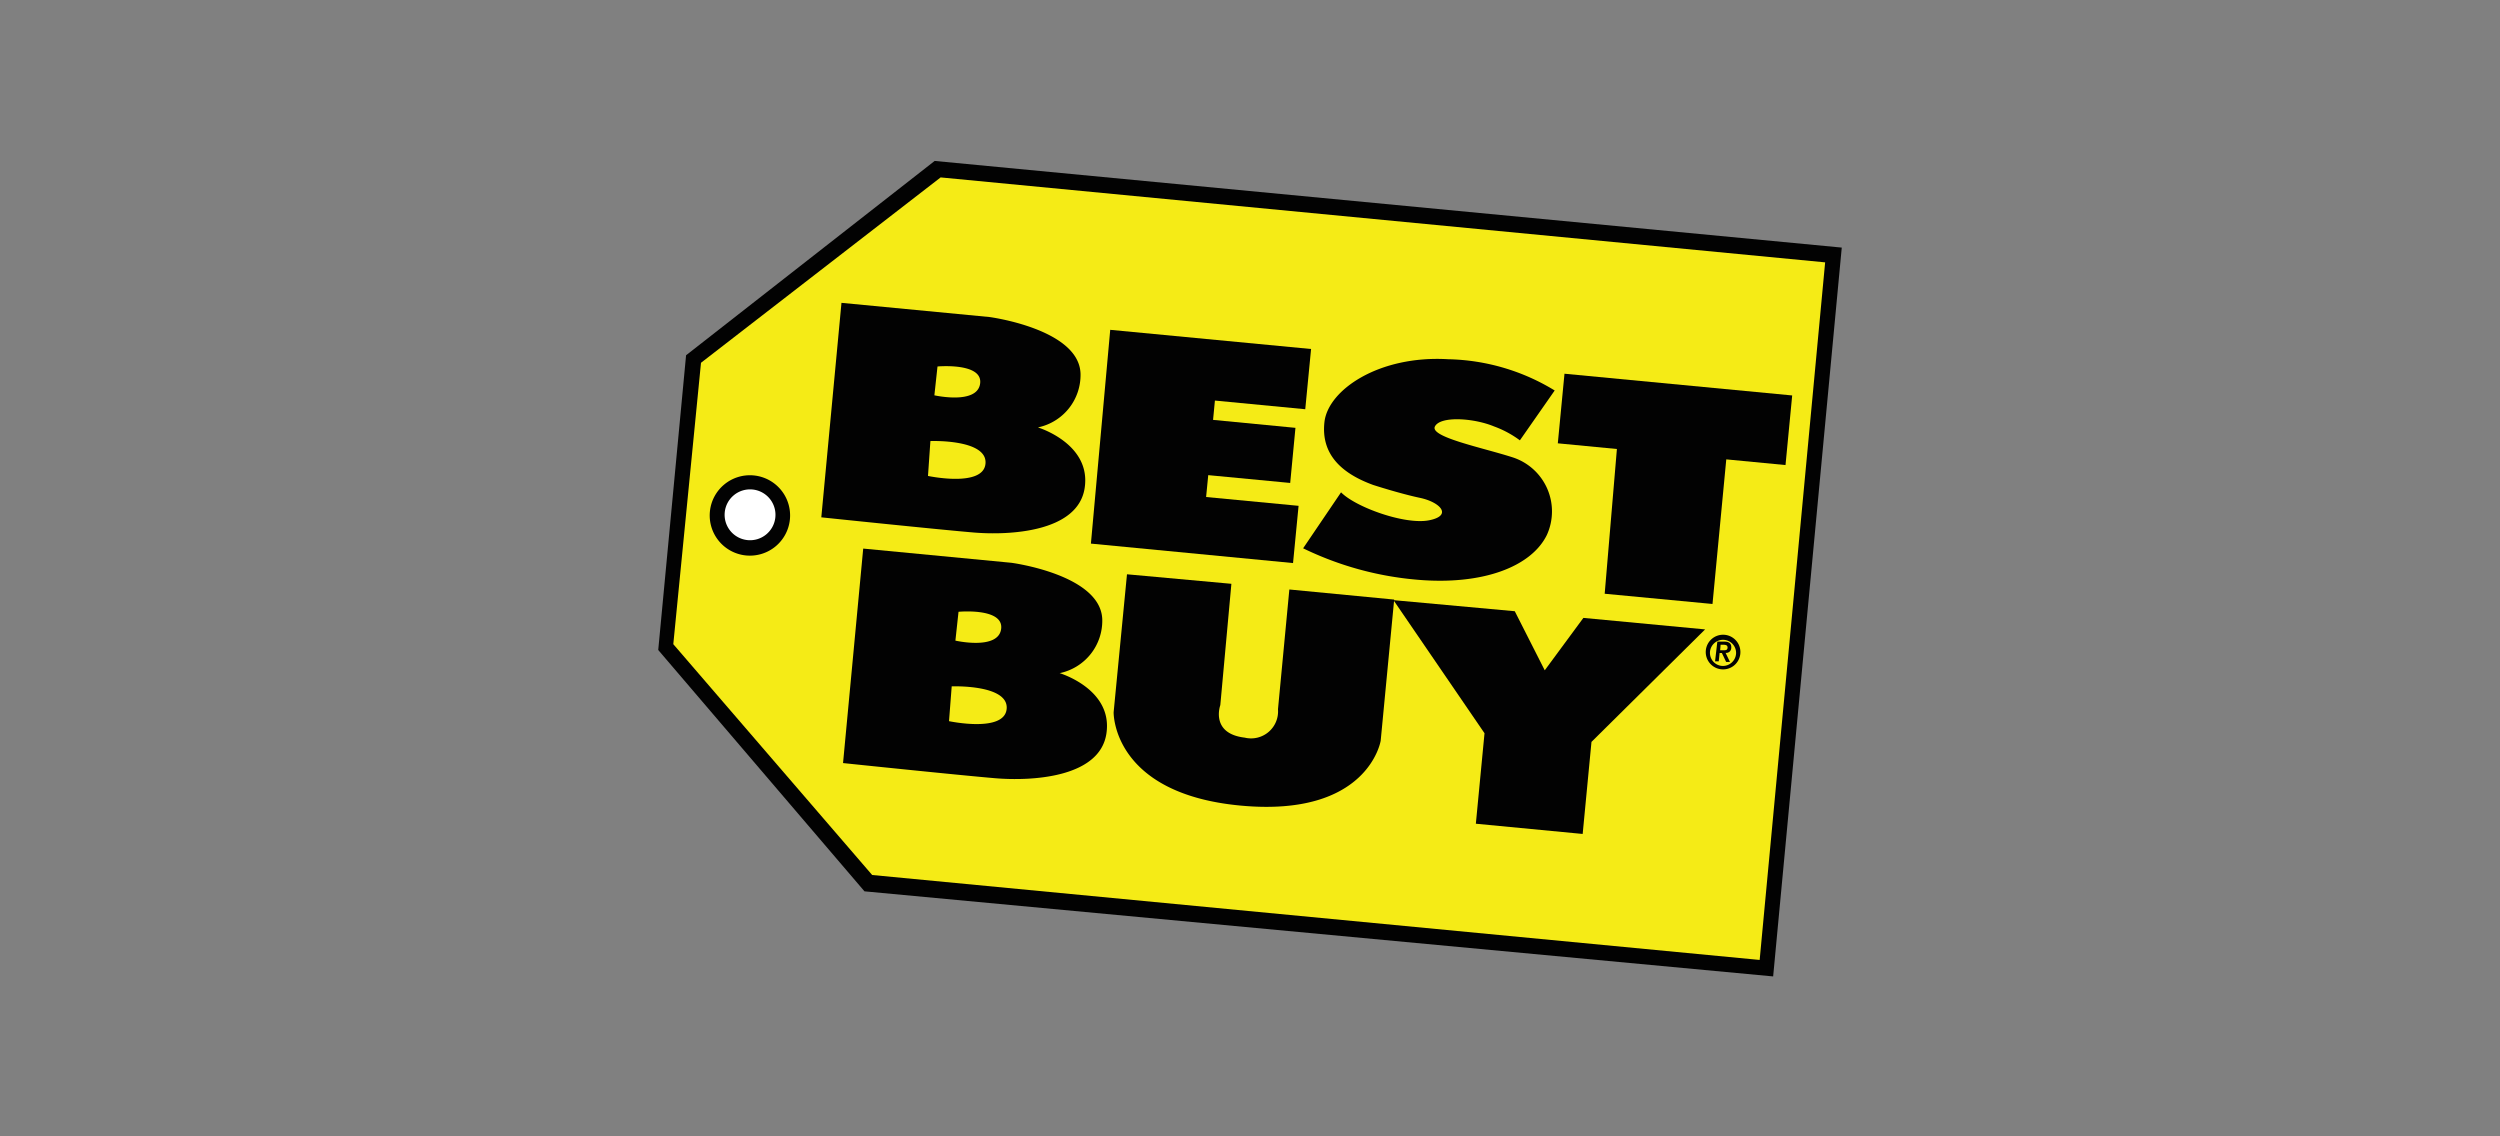
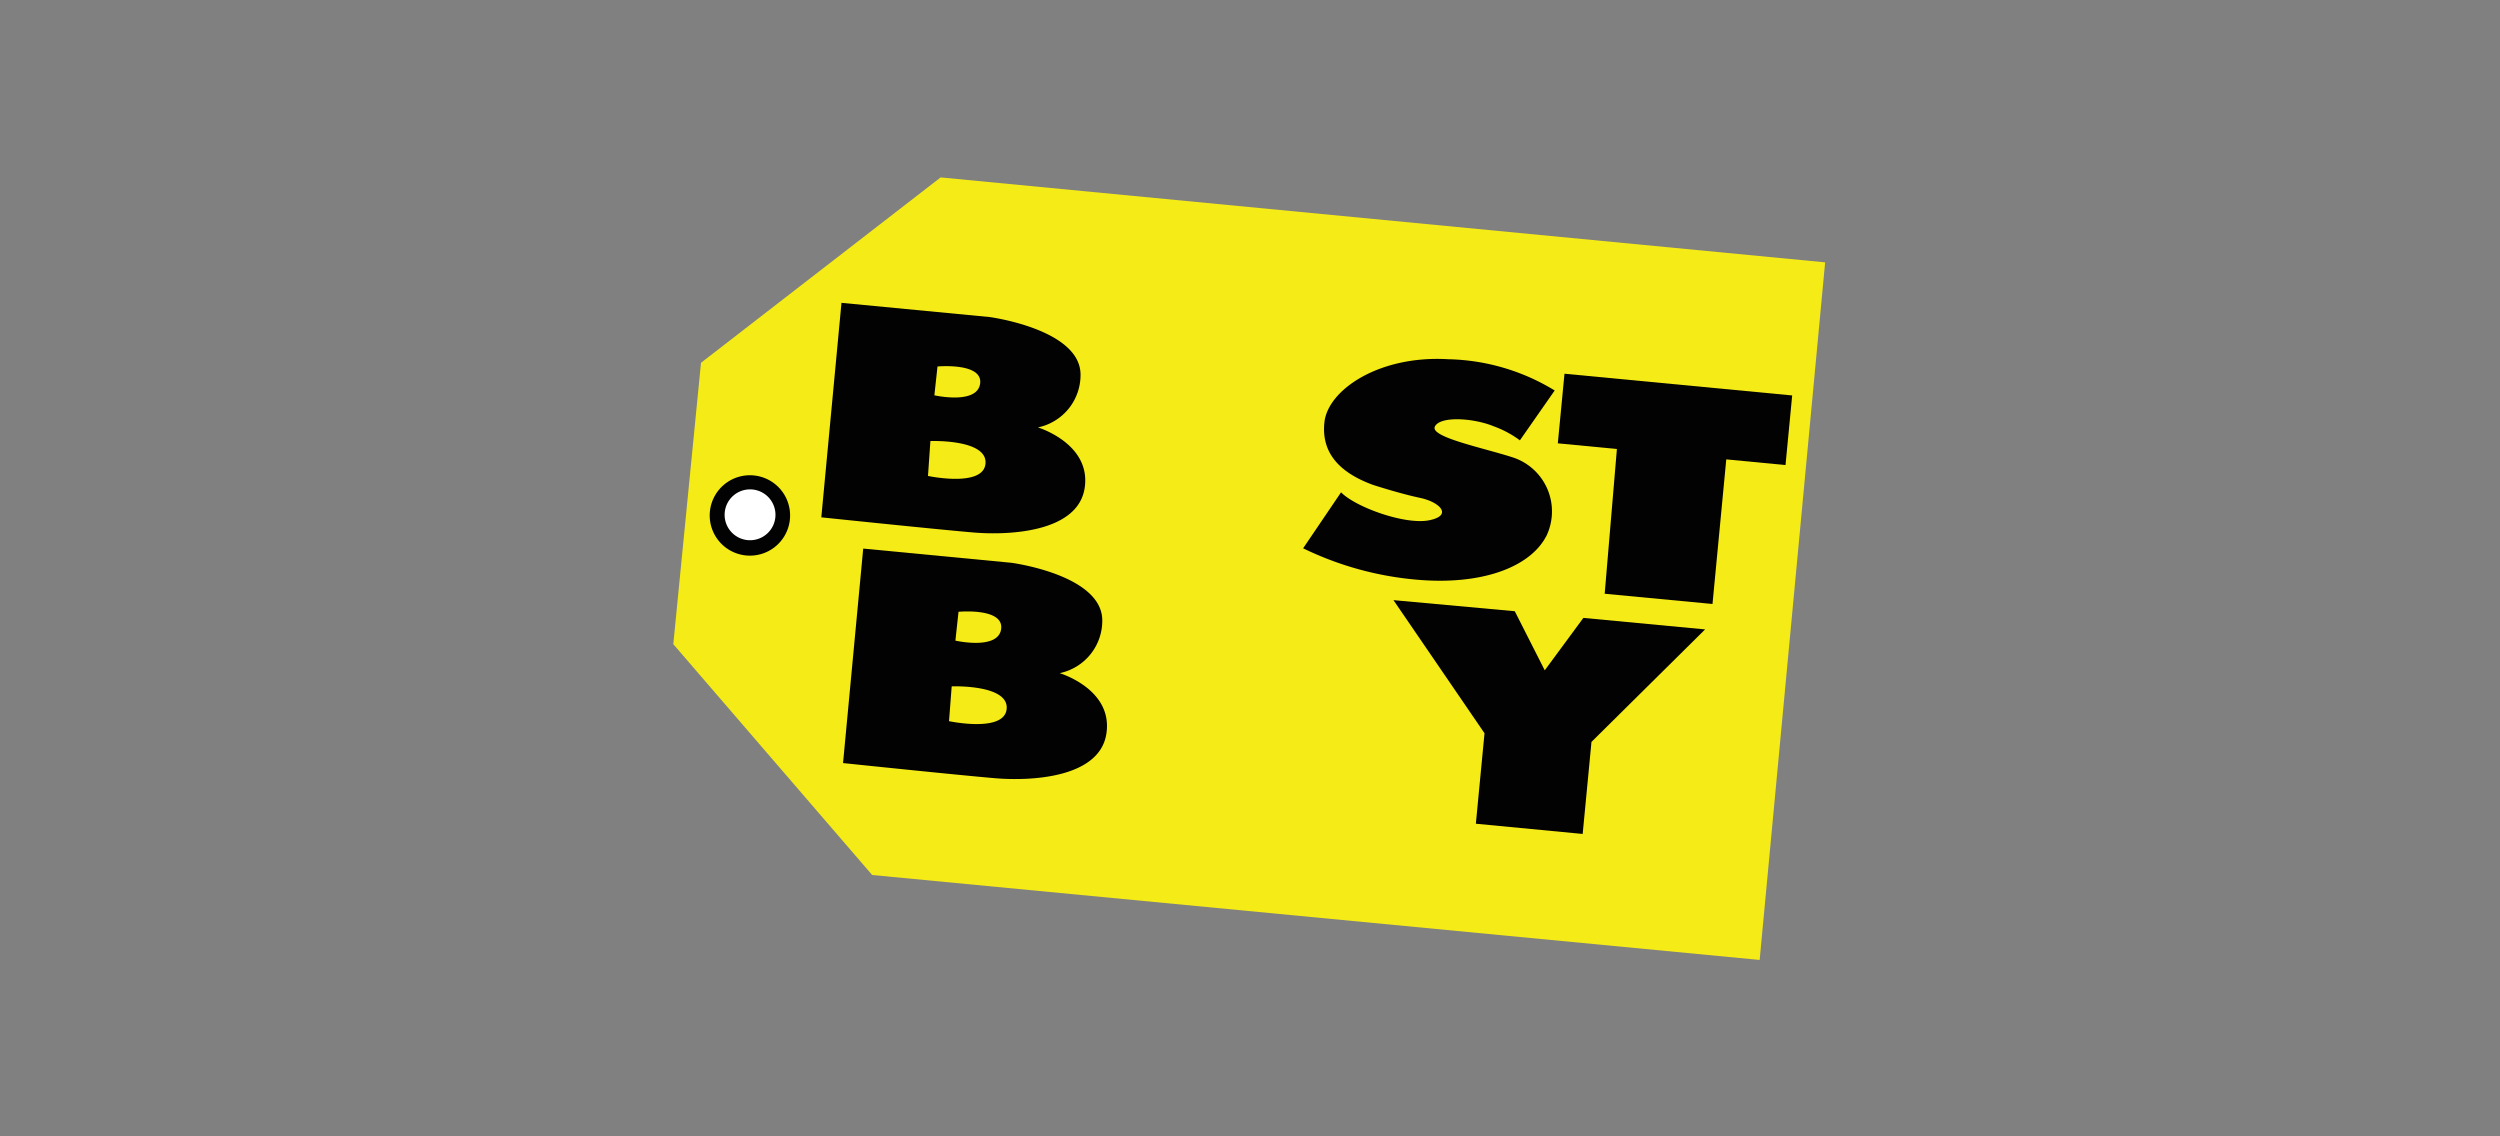
<svg xmlns="http://www.w3.org/2000/svg" viewBox="0 0 176 80">
  <rect x="0" y="0" width="176" height="80" fill="#808080" stroke="none" />
  <defs>
    <style>.a{opacity:0;}.b{fill:#231f20;}.c{fill:#020202;}.d{fill:#f5eb16;}.e{fill:#fff;}</style>
  </defs>
  <title>BestBuy_logo</title>
  <g class="a">
    <rect class="b" width="176" height="80" />
  </g>
-   <polygon class="c" points="48.3 25.01 65.8 11.33 129.66 17.43 124.83 68.74 60.86 62.75 46.34 45.76 48.3 25.01" />
  <polygon class="d" points="49.35 25.54 66.22 12.49 128.49 18.47 123.88 67.58 61.4 61.6 47.4 45.35 49.35 25.54" />
-   <polygon class="c" points="78.16 23.22 92.3 24.57 91.89 28.81 85.53 28.2 85.4 29.56 91.2 30.12 90.83 34 85.06 33.45 84.91 34.99 91.42 35.61 91.03 39.64 76.8 38.27 78.16 23.22" />
  <path class="c" d="M94.41,34.66l-2.67,3.94a22.75,22.75,0,0,0,8,2.21c4.65.41,8.07-.92,9.16-3.15a4,4,0,0,0-2.37-5.45c-2.16-.7-5.9-1.44-5.51-2.19s2.74-.59,4.16,0A7.15,7.15,0,0,1,107,31l2.45-3.51a14.94,14.94,0,0,0-7.49-2.2c-4.88-.29-8.47,2.16-8.72,4.43s1.21,3.61,3.43,4.42c0,0,1.88.61,3.3.91s2.32,1.25.63,1.58S95.44,35.71,94.41,34.66Z" />
  <polygon class="c" points="113.83 31.61 109.67 31.21 110.14 26.31 126.17 27.84 125.7 32.74 121.53 32.34 120.56 42.52 112.97 41.8 113.83 31.61" />
-   <path class="c" d="M79.34,40.43l7.35.67-.78,8.54s-.73,2,1.72,2.29a1.9,1.9,0,0,0,2.34-2l.8-8.43,7.38.71-.95,9.94s-.87,5.42-9.9,4.56-8.9-6.57-8.9-6.57Z" />
  <polygon class="c" points="106.64 43.03 108.75 47.19 111.47 43.5 120.04 44.31 112.04 52.23 111.42 58.71 103.9 57.99 104.51 51.62 98.1 42.25 106.64 43.03" />
  <path class="c" d="M74.6,47.39a3.77,3.77,0,0,0,3-3.77c-.08-3.17-6.4-4-6.4-4l-10.43-1-1.42,15.1s8.33.87,10.75,1.07,7.31,0,7.79-3.14S74.6,47.39,74.6,47.39Zm-7.12-4.32s3.2-.3,3,1.21-3.22.82-3.22.82Zm-.67,7.7L67,48.32s4-.15,3.87,1.57S66.81,50.77,66.81,50.77Z" />
  <path class="c" d="M73.07,30.09a3.77,3.77,0,0,0,3-3.77c-.08-3.16-6.4-4-6.4-4l-10.43-1-1.42,15.1s8.33.87,10.75,1.07,7.31,0,7.79-3.13S73.07,30.09,73.07,30.09ZM66,25.8s3.21-.29,3,1.21-3.22.82-3.22.82Zm-.67,7.71.17-2.46s4-.15,3.88,1.57S65.35,33.51,65.35,33.51Z" />
  <path class="c" d="M55.61,36.56a2.83,2.83,0,1,1-2.55-3.09A2.83,2.83,0,0,1,55.61,36.56Z" />
  <path class="e" d="M54.58,36.46a1.79,1.79,0,1,1-1.61-2A1.79,1.79,0,0,1,54.58,36.46Z" />
-   <path class="c" d="M120.09,45.79a1.22,1.22,0,1,1,1.1,1.33A1.22,1.22,0,0,1,120.09,45.79Zm2.13.2a.92.92,0,1,0-1,.89A.93.93,0,0,0,122.22,46Zm-1.32-.82.51,0c.33,0,.5.16.47.45a.35.35,0,0,1-.4.34l.31.64-.27,0-.3-.63h-.16l-.06.59-.26,0Zm.2.61.22,0c.15,0,.29,0,.3-.18s-.13-.2-.26-.21l-.23,0Z" />
</svg>